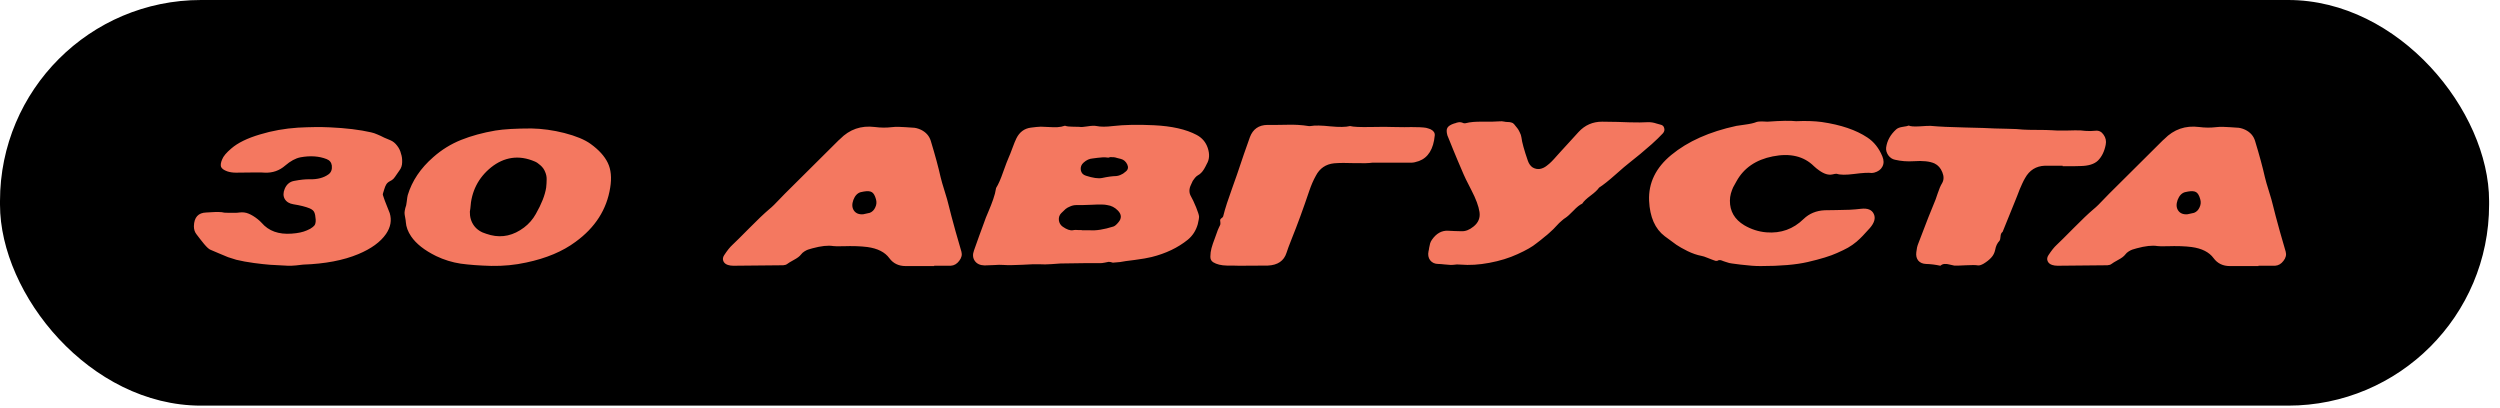
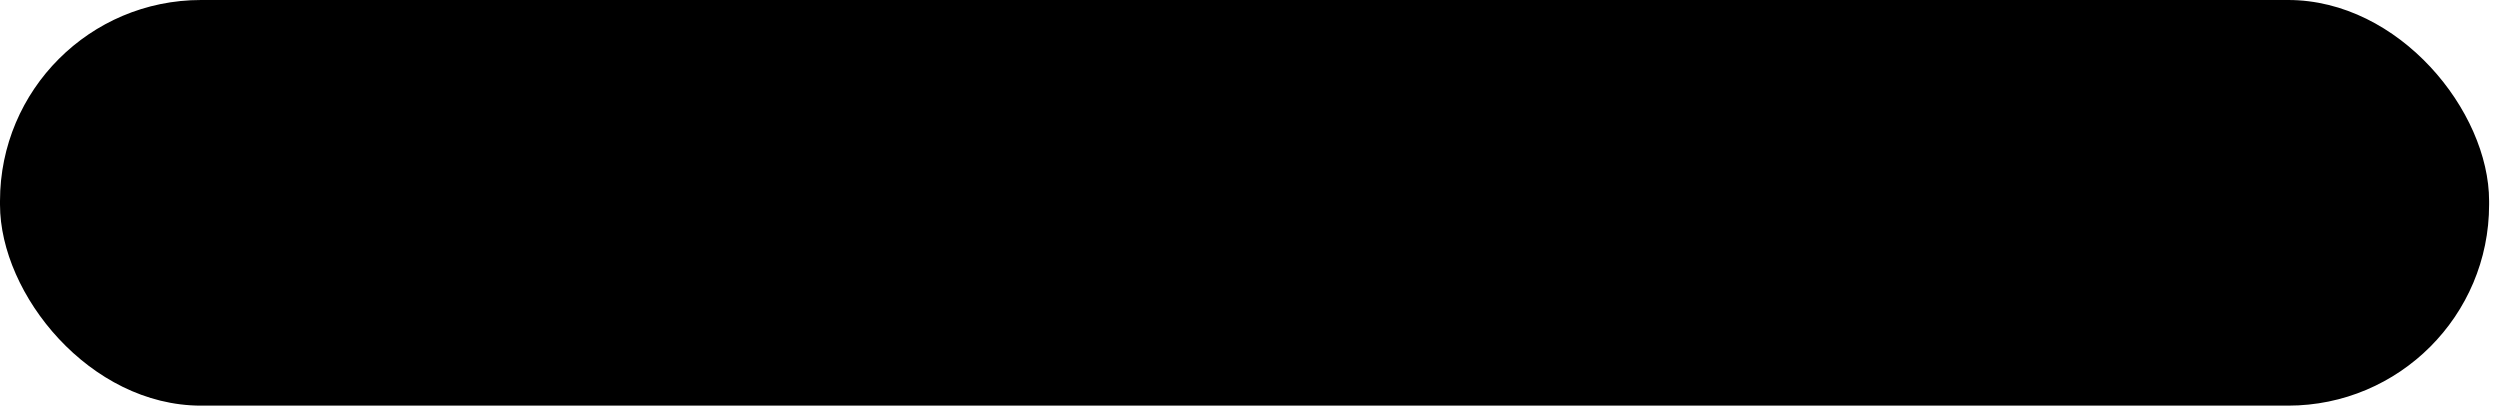
<svg xmlns="http://www.w3.org/2000/svg" width="190" height="31" viewBox="0 0 190 31" fill="none">
  <rect width="189.172" height="30.828" rx="15.278" fill="black" />
-   <path d="M17.053 16.163C17.143 16.163 17.27 16.167 17.433 16.175C17.597 16.175 17.736 16.175 17.85 16.175C17.973 16.175 18.087 16.167 18.194 16.15C18.447 16.118 18.68 16.146 18.892 16.236C19.113 16.326 19.342 16.465 19.579 16.653C19.701 16.751 19.804 16.845 19.885 16.935C20.417 17.556 21.177 17.83 22.166 17.756C22.64 17.724 23.024 17.642 23.318 17.511C23.449 17.454 23.535 17.413 23.576 17.389C23.625 17.364 23.69 17.319 23.772 17.254C23.862 17.188 23.923 17.111 23.956 17.021C23.988 16.923 24.001 16.812 23.993 16.69C23.976 16.428 23.939 16.24 23.882 16.126C23.833 16.011 23.715 15.913 23.527 15.832C23.224 15.709 22.816 15.607 22.301 15.525C21.99 15.476 21.769 15.341 21.639 15.12C21.516 14.9 21.516 14.642 21.639 14.348C21.786 14.005 22.027 13.805 22.362 13.747C22.836 13.657 23.224 13.617 23.527 13.625C24.123 13.641 24.606 13.514 24.973 13.245C25.17 13.098 25.251 12.877 25.219 12.583C25.186 12.346 25.055 12.182 24.826 12.092C24.246 11.863 23.58 11.818 22.828 11.957C22.46 12.031 22.076 12.239 21.675 12.583C21.234 12.967 20.719 13.147 20.131 13.122C20.106 13.106 19.738 13.102 19.027 13.11C18.324 13.118 17.96 13.122 17.936 13.122C17.691 13.122 17.47 13.089 17.274 13.024C17.004 12.926 16.845 12.807 16.796 12.668C16.755 12.53 16.784 12.346 16.882 12.117C16.971 11.88 17.204 11.602 17.581 11.283C18.071 10.858 18.798 10.502 19.763 10.216C20.678 9.938 21.639 9.767 22.644 9.701C23.568 9.652 24.373 9.644 25.059 9.677C26.302 9.734 27.348 9.861 28.198 10.057C28.353 10.09 28.512 10.143 28.676 10.216C28.84 10.282 29.015 10.364 29.203 10.462C29.399 10.552 29.555 10.617 29.669 10.658C29.865 10.739 30.037 10.878 30.184 11.075C30.331 11.263 30.429 11.467 30.478 11.688C30.544 11.867 30.572 12.08 30.564 12.325C30.564 12.57 30.491 12.787 30.343 12.975C30.311 13.016 30.245 13.11 30.147 13.257C30.057 13.396 29.976 13.506 29.902 13.588C29.828 13.662 29.739 13.723 29.632 13.772C29.518 13.829 29.428 13.907 29.363 14.005C29.305 14.095 29.252 14.221 29.203 14.385C29.154 14.548 29.122 14.655 29.105 14.704C29.097 14.753 29.093 14.785 29.093 14.802C29.093 14.818 29.105 14.855 29.13 14.912C29.154 14.969 29.166 15.006 29.166 15.022C29.207 15.153 29.281 15.349 29.387 15.611C29.493 15.864 29.571 16.06 29.62 16.199C29.784 16.739 29.689 17.266 29.338 17.781C28.913 18.394 28.21 18.905 27.229 19.314C26.093 19.788 24.695 20.053 23.036 20.11C22.946 20.119 22.767 20.139 22.497 20.172C22.235 20.196 22.031 20.204 21.884 20.196C21.312 20.172 20.858 20.147 20.523 20.123C20.196 20.098 19.787 20.053 19.297 19.988C18.806 19.922 18.361 19.841 17.96 19.743C17.756 19.685 17.548 19.62 17.335 19.546C17.131 19.465 16.886 19.363 16.6 19.24C16.314 19.117 16.113 19.032 15.999 18.983C15.884 18.942 15.721 18.794 15.508 18.541C15.435 18.459 15.337 18.337 15.214 18.173C15.092 18.002 14.998 17.879 14.932 17.805C14.802 17.642 14.736 17.438 14.736 17.192C14.752 16.514 15.067 16.167 15.68 16.15C15.754 16.15 15.897 16.142 16.109 16.126C16.33 16.11 16.51 16.105 16.649 16.114C16.788 16.114 16.922 16.13 17.053 16.163ZM41.508 14.262C41.532 14.042 41.545 13.837 41.545 13.649C41.553 13.453 41.516 13.261 41.434 13.073C41.361 12.877 41.238 12.705 41.067 12.558C40.911 12.419 40.772 12.325 40.65 12.276C40.045 12.015 39.461 11.925 38.897 12.006C38.341 12.088 37.818 12.325 37.327 12.717C36.346 13.51 35.819 14.552 35.746 15.844C35.721 15.999 35.709 16.081 35.709 16.089C35.701 16.498 35.807 16.853 36.028 17.156C36.248 17.45 36.559 17.654 36.959 17.769C37.147 17.826 37.258 17.859 37.291 17.867C38.181 18.087 39.027 17.895 39.828 17.291C40.196 17.013 40.495 16.669 40.723 16.261C41.157 15.501 41.418 14.834 41.508 14.262ZM44.892 10.94C45.513 11.389 45.946 11.867 46.191 12.374C46.437 12.881 46.498 13.51 46.375 14.262C46.114 15.921 45.235 17.295 43.739 18.382C42.759 19.109 41.512 19.632 40 19.951C39.15 20.139 38.263 20.225 37.34 20.209C36.44 20.184 35.664 20.127 35.01 20.037C34.364 19.939 33.743 19.747 33.147 19.461C32.264 19.027 31.63 18.529 31.246 17.965C31.001 17.605 30.866 17.241 30.842 16.874C30.842 16.808 30.825 16.694 30.793 16.53C30.76 16.367 30.744 16.248 30.744 16.175C30.744 16.101 30.764 15.979 30.805 15.807C30.854 15.701 30.891 15.533 30.915 15.304C30.94 15.075 30.964 14.916 30.989 14.826C31.316 13.747 31.961 12.787 32.926 11.945C33.563 11.381 34.27 10.944 35.047 10.633C35.823 10.323 36.69 10.086 37.646 9.922C38.292 9.816 39.207 9.763 40.392 9.763C41.21 9.779 42.039 9.894 42.881 10.106C43.772 10.335 44.442 10.613 44.892 10.94ZM66.105 16.175C66.293 16.101 66.432 15.962 66.522 15.758C66.62 15.554 66.636 15.345 66.571 15.133C66.497 14.863 66.395 14.687 66.264 14.606C66.134 14.524 65.929 14.508 65.651 14.556C65.513 14.581 65.431 14.597 65.406 14.606C65.161 14.679 64.977 14.875 64.855 15.194C64.74 15.513 64.752 15.778 64.891 15.991C65.038 16.212 65.275 16.31 65.602 16.285C65.913 16.22 66.081 16.183 66.105 16.175ZM73.069 19.13C73.134 19.367 73.077 19.6 72.897 19.828C72.726 20.057 72.513 20.18 72.26 20.196C72.203 20.196 71.782 20.196 70.997 20.196C70.997 20.196 70.997 20.2 70.997 20.209C70.997 20.209 70.997 20.213 70.997 20.221C69.673 20.221 68.95 20.221 68.827 20.221C68.296 20.221 67.883 20.02 67.589 19.62C67.254 19.162 66.698 18.88 65.921 18.774C65.414 18.709 64.797 18.688 64.07 18.713C63.653 18.721 63.404 18.717 63.322 18.701C62.93 18.635 62.403 18.692 61.74 18.872C61.602 18.913 61.491 18.946 61.409 18.97C61.336 18.995 61.246 19.04 61.14 19.105C61.033 19.171 60.944 19.252 60.87 19.35C60.772 19.481 60.592 19.616 60.331 19.755C60.077 19.894 59.91 19.996 59.828 20.061C59.754 20.119 59.652 20.151 59.521 20.16C58.377 20.176 57.114 20.188 55.733 20.196C55.578 20.196 55.439 20.176 55.316 20.135C55.144 20.078 55.03 19.98 54.973 19.841C54.916 19.694 54.936 19.546 55.034 19.399C55.263 19.048 55.471 18.786 55.659 18.615C55.896 18.394 56.325 17.969 56.947 17.34C57.576 16.702 58.075 16.228 58.442 15.917C58.573 15.811 58.704 15.693 58.835 15.562C58.965 15.431 59.113 15.28 59.276 15.108C59.44 14.937 59.562 14.81 59.644 14.728C59.971 14.409 60.608 13.776 61.556 12.828C62.513 11.88 63.252 11.144 63.776 10.621C63.776 10.621 63.784 10.617 63.8 10.609C63.816 10.592 63.829 10.58 63.837 10.572C64.564 9.828 65.447 9.522 66.485 9.652C66.927 9.71 67.352 9.714 67.76 9.665C67.989 9.64 68.165 9.632 68.287 9.64C68.41 9.64 68.586 9.648 68.815 9.665C69.043 9.681 69.219 9.693 69.342 9.701C69.546 9.701 69.763 9.755 69.992 9.861C70.376 10.049 70.625 10.331 70.74 10.707C71.075 11.81 71.324 12.73 71.487 13.465C71.544 13.711 71.647 14.066 71.794 14.532C71.941 14.998 72.039 15.341 72.088 15.562C72.203 16.036 72.382 16.714 72.627 17.597C72.881 18.472 73.028 18.983 73.069 19.13ZM85.573 13.024C85.736 12.885 85.769 12.709 85.671 12.497C85.565 12.276 85.405 12.137 85.193 12.08C85.176 12.072 85.127 12.059 85.046 12.043C84.972 12.019 84.923 12.006 84.898 12.006C84.882 11.998 84.841 11.986 84.776 11.97C84.71 11.953 84.662 11.945 84.629 11.945C84.604 11.945 84.563 11.945 84.506 11.945C84.457 11.937 84.408 11.937 84.359 11.945C84.318 11.953 84.277 11.966 84.237 11.982C84.04 11.957 83.901 11.949 83.82 11.957C83.738 11.957 83.603 11.97 83.415 11.994C83.235 12.019 83.109 12.035 83.035 12.043C82.798 12.059 82.573 12.162 82.361 12.35C82.181 12.505 82.107 12.697 82.14 12.926C82.181 13.147 82.312 13.29 82.532 13.355C83.064 13.527 83.472 13.584 83.758 13.527C84.167 13.437 84.527 13.388 84.837 13.38C84.935 13.371 85.033 13.347 85.132 13.306C85.23 13.265 85.303 13.228 85.352 13.196C85.401 13.163 85.475 13.106 85.573 13.024ZM84.997 16.898C85.258 16.596 85.246 16.297 84.96 16.003C84.731 15.766 84.461 15.627 84.151 15.586C83.971 15.537 83.579 15.529 82.974 15.562C82.377 15.586 81.989 15.595 81.809 15.586C81.645 15.586 81.49 15.619 81.343 15.684C81.196 15.742 81.077 15.807 80.987 15.881C80.906 15.954 80.795 16.06 80.656 16.199C80.517 16.338 80.456 16.514 80.473 16.727C80.497 16.939 80.595 17.107 80.767 17.229C81.069 17.442 81.327 17.532 81.539 17.499C81.605 17.483 81.674 17.474 81.748 17.474C81.821 17.474 81.907 17.479 82.005 17.487C82.103 17.487 82.173 17.487 82.213 17.487C82.213 17.495 82.213 17.499 82.213 17.499C82.59 17.499 82.786 17.499 82.802 17.499C83.284 17.54 83.889 17.446 84.617 17.217C84.723 17.184 84.85 17.078 84.997 16.898ZM91.789 11.246C91.944 11.712 91.92 12.117 91.715 12.46C91.699 12.493 91.666 12.558 91.617 12.656C91.568 12.746 91.531 12.812 91.507 12.852C91.482 12.893 91.445 12.946 91.397 13.012C91.347 13.077 91.294 13.134 91.237 13.183C91.188 13.232 91.131 13.273 91.066 13.306C90.975 13.355 90.894 13.425 90.82 13.514C90.747 13.604 90.689 13.682 90.649 13.747C90.616 13.813 90.571 13.911 90.514 14.042C90.358 14.36 90.358 14.655 90.514 14.924C90.62 15.104 90.751 15.382 90.906 15.758C91.045 16.11 91.119 16.338 91.127 16.445C91.135 16.543 91.102 16.743 91.029 17.045C90.89 17.528 90.636 17.92 90.269 18.222C89.517 18.827 88.601 19.265 87.522 19.534C87.228 19.608 86.803 19.681 86.247 19.755C85.7 19.82 85.328 19.873 85.132 19.914C85.115 19.922 84.931 19.939 84.58 19.963C84.433 19.914 84.322 19.894 84.249 19.902C84.175 19.91 84.073 19.931 83.942 19.963C83.811 19.988 83.709 20 83.636 20C82.99 19.992 81.977 20 80.595 20.025C80.497 20.025 80.268 20.041 79.909 20.074C79.549 20.098 79.275 20.102 79.087 20.086C78.785 20.07 78.319 20.082 77.689 20.123C77.06 20.155 76.578 20.16 76.243 20.135C76.071 20.119 75.822 20.123 75.495 20.147C75.168 20.163 74.943 20.172 74.821 20.172C74.486 20.163 74.24 20.049 74.085 19.828C73.93 19.608 73.909 19.342 74.024 19.032C74.105 18.786 74.232 18.431 74.404 17.965C74.584 17.491 74.714 17.135 74.796 16.898C74.862 16.694 74.968 16.424 75.115 16.089C75.262 15.746 75.385 15.431 75.483 15.145C75.589 14.851 75.662 14.565 75.703 14.287C75.875 14.017 76.055 13.608 76.243 13.061C76.439 12.513 76.578 12.149 76.66 11.97C76.725 11.831 76.819 11.594 76.942 11.258C77.064 10.923 77.166 10.674 77.248 10.511C77.485 10.037 77.849 9.767 78.339 9.701C78.633 9.661 78.887 9.636 79.099 9.628C79.214 9.628 79.402 9.636 79.663 9.652C79.933 9.669 80.166 9.673 80.362 9.665C80.558 9.656 80.751 9.62 80.939 9.554C81.069 9.603 81.249 9.628 81.478 9.628C81.707 9.628 81.887 9.632 82.017 9.64C82.156 9.665 82.369 9.652 82.655 9.603C82.949 9.554 83.178 9.546 83.341 9.579C83.644 9.644 84.061 9.644 84.592 9.579C85.442 9.481 86.476 9.46 87.694 9.518C89.059 9.583 90.142 9.828 90.943 10.253C91.36 10.474 91.642 10.805 91.789 11.246ZM104.31 12.362C104.056 12.403 103.607 12.415 102.961 12.399C102.315 12.374 101.792 12.378 101.392 12.411C100.762 12.476 100.3 12.791 100.006 13.355C99.818 13.69 99.651 14.074 99.504 14.508C99.038 15.889 98.596 17.094 98.18 18.124C97.975 18.639 97.84 19.003 97.775 19.215C97.579 19.828 97.105 20.151 96.353 20.184C96.206 20.192 95.478 20.196 94.17 20.196C94.056 20.188 93.888 20.184 93.668 20.184C93.455 20.184 93.316 20.184 93.251 20.184C92.809 20.176 92.458 20.09 92.197 19.927C92.049 19.828 91.98 19.685 91.988 19.497C91.988 19.285 92.017 19.072 92.074 18.86C92.131 18.647 92.217 18.394 92.331 18.1C92.446 17.797 92.519 17.593 92.552 17.487C92.568 17.446 92.601 17.372 92.65 17.266C92.707 17.16 92.74 17.086 92.748 17.045C92.756 16.996 92.752 16.906 92.736 16.776C92.72 16.71 92.748 16.649 92.822 16.592C92.903 16.535 92.948 16.49 92.957 16.457C93.038 16.13 93.136 15.791 93.251 15.439C93.365 15.088 93.5 14.7 93.655 14.274C93.811 13.841 93.929 13.506 94.011 13.269C94.387 12.141 94.714 11.193 94.992 10.425C95.221 9.812 95.666 9.501 96.328 9.493C96.5 9.493 96.753 9.493 97.088 9.493C97.423 9.485 97.693 9.481 97.897 9.481C98.11 9.473 98.359 9.477 98.645 9.493C98.931 9.509 99.197 9.538 99.442 9.579C99.516 9.587 99.569 9.587 99.602 9.579C99.929 9.522 100.431 9.53 101.11 9.603C101.788 9.669 102.287 9.661 102.605 9.579C102.834 9.644 103.366 9.669 104.199 9.652C105.033 9.636 105.568 9.636 105.805 9.652C106.026 9.661 106.333 9.665 106.725 9.665C107.125 9.656 107.436 9.656 107.657 9.665C107.681 9.665 107.738 9.665 107.828 9.665C107.918 9.665 107.98 9.669 108.012 9.677C108.053 9.677 108.11 9.681 108.184 9.689C108.266 9.697 108.331 9.706 108.38 9.714C108.429 9.722 108.486 9.738 108.552 9.763C108.617 9.779 108.674 9.8 108.723 9.824C108.952 9.938 109.058 10.094 109.042 10.29C108.944 11.328 108.543 11.978 107.841 12.239C107.604 12.321 107.42 12.362 107.289 12.362C107.019 12.362 106.026 12.362 104.31 12.362ZM110.726 20.098C110.53 20.123 110.374 20.135 110.26 20.135C110.154 20.127 109.998 20.114 109.794 20.098C109.59 20.074 109.43 20.061 109.316 20.061C109.046 20.061 108.838 19.967 108.691 19.779C108.552 19.591 108.511 19.363 108.568 19.093C108.584 19.044 108.601 18.954 108.617 18.823C108.642 18.692 108.666 18.582 108.691 18.492C108.723 18.394 108.768 18.304 108.826 18.222C109.161 17.74 109.569 17.511 110.052 17.536C110.166 17.544 110.338 17.552 110.566 17.56C110.795 17.56 110.963 17.564 111.069 17.573C111.372 17.589 111.678 17.47 111.989 17.217C112.356 16.923 112.508 16.555 112.442 16.114C112.377 15.672 112.173 15.12 111.829 14.458C111.527 13.895 111.273 13.363 111.069 12.865C110.979 12.652 110.881 12.423 110.775 12.178C110.677 11.933 110.566 11.667 110.444 11.381C110.321 11.087 110.227 10.854 110.162 10.682C110.072 10.478 110.019 10.347 110.002 10.29C109.929 10.028 109.929 9.836 110.002 9.714C110.076 9.583 110.248 9.473 110.517 9.383C110.526 9.383 110.546 9.379 110.579 9.37C110.62 9.354 110.644 9.346 110.652 9.346C110.66 9.338 110.681 9.33 110.714 9.321C110.746 9.313 110.767 9.309 110.775 9.309C110.791 9.301 110.812 9.297 110.836 9.297C110.869 9.289 110.889 9.285 110.897 9.285C110.914 9.285 110.934 9.285 110.959 9.285C110.991 9.285 111.016 9.289 111.032 9.297C111.049 9.297 111.069 9.301 111.094 9.309C111.118 9.317 111.143 9.325 111.167 9.334C111.241 9.375 111.323 9.383 111.412 9.358C111.723 9.276 112.14 9.24 112.663 9.248C113.194 9.256 113.619 9.248 113.938 9.223C114.069 9.207 114.208 9.215 114.355 9.248C114.404 9.264 114.482 9.272 114.588 9.272C114.694 9.272 114.784 9.285 114.858 9.309C114.939 9.325 115.009 9.366 115.066 9.432C115.197 9.587 115.283 9.693 115.323 9.75C115.372 9.808 115.43 9.906 115.495 10.045C115.569 10.184 115.614 10.319 115.63 10.449C115.671 10.809 115.834 11.402 116.12 12.227C116.202 12.456 116.325 12.623 116.488 12.73C116.66 12.828 116.84 12.865 117.028 12.84C117.216 12.807 117.391 12.726 117.555 12.595C117.686 12.497 117.804 12.395 117.91 12.288C118.025 12.174 118.168 12.019 118.339 11.822C118.519 11.618 118.63 11.495 118.671 11.455C118.826 11.283 119.051 11.038 119.345 10.719C119.639 10.4 119.847 10.171 119.97 10.033C120.452 9.509 121.049 9.248 121.76 9.248C122.651 9.256 123.35 9.272 123.857 9.297C124.404 9.313 124.878 9.309 125.279 9.285C125.385 9.285 125.487 9.293 125.585 9.309C125.683 9.325 125.794 9.354 125.916 9.395C126.039 9.428 126.129 9.452 126.186 9.469C126.35 9.501 126.448 9.591 126.48 9.738C126.521 9.877 126.488 10.008 126.382 10.131C126.137 10.392 125.855 10.666 125.536 10.952C124.964 11.459 124.38 11.945 123.783 12.411C123.628 12.525 123.293 12.812 122.778 13.269C122.263 13.727 121.846 14.058 121.527 14.262C121.421 14.426 121.208 14.626 120.89 14.863C120.571 15.1 120.358 15.304 120.252 15.476C120.064 15.558 119.839 15.738 119.578 16.015C119.316 16.285 119.116 16.465 118.977 16.555C118.895 16.604 118.809 16.669 118.72 16.751C118.63 16.825 118.556 16.89 118.499 16.947C118.442 17.005 118.364 17.086 118.266 17.192C118.176 17.291 118.107 17.364 118.057 17.413C117.968 17.503 117.861 17.601 117.739 17.707C117.624 17.814 117.522 17.899 117.432 17.965C117.35 18.03 117.236 18.124 117.089 18.247C116.942 18.361 116.836 18.443 116.77 18.492C116.468 18.745 115.99 19.019 115.336 19.314C114.698 19.608 113.983 19.828 113.19 19.976C112.406 20.123 111.678 20.168 111.008 20.11C111 20.11 110.906 20.106 110.726 20.098ZM136.5 9.211C137.244 9.178 137.894 9.199 138.449 9.272C139.904 9.485 141.061 9.877 141.919 10.449C142.418 10.776 142.798 11.254 143.059 11.884C143.182 12.178 143.182 12.44 143.059 12.668C142.945 12.889 142.736 13.04 142.434 13.122C142.352 13.138 142.295 13.147 142.262 13.147C142.001 13.114 141.555 13.138 140.926 13.22C140.297 13.302 139.851 13.298 139.59 13.208C139.532 13.2 139.422 13.216 139.259 13.257C138.964 13.322 138.629 13.22 138.253 12.95C138.122 12.861 137.992 12.754 137.861 12.632C137.093 11.871 136.05 11.622 134.735 11.884C133.451 12.137 132.532 12.767 131.976 13.772C131.87 13.96 131.784 14.115 131.718 14.238C131.661 14.36 131.604 14.516 131.547 14.704C131.498 14.892 131.473 15.072 131.473 15.243C131.465 16.052 131.829 16.677 132.564 17.119C133.096 17.43 133.656 17.609 134.244 17.658C135.348 17.748 136.292 17.409 137.076 16.641C137.501 16.232 138.033 16.011 138.67 15.979C138.883 15.97 139.173 15.966 139.541 15.966C139.917 15.958 140.26 15.95 140.57 15.942C140.881 15.926 141.171 15.901 141.441 15.868C141.939 15.811 142.262 15.942 142.409 16.261C142.557 16.571 142.458 16.927 142.115 17.327C141.862 17.613 141.678 17.814 141.563 17.928C141.457 18.043 141.302 18.19 141.098 18.369C140.893 18.541 140.677 18.692 140.448 18.823C140.227 18.946 139.949 19.081 139.614 19.228C139.116 19.456 138.372 19.685 137.383 19.914C136.5 20.119 135.307 20.221 133.803 20.221C133.582 20.221 133.361 20.213 133.141 20.196C132.92 20.18 132.634 20.151 132.282 20.11C131.939 20.07 131.723 20.041 131.633 20.025C131.51 20.016 131.347 19.976 131.142 19.902C131.11 19.894 131.061 19.878 130.995 19.853C130.93 19.82 130.877 19.8 130.836 19.792C130.795 19.775 130.742 19.767 130.676 19.767C130.619 19.767 130.562 19.788 130.505 19.828C130.448 19.828 130.411 19.828 130.394 19.828C130.378 19.828 130.329 19.812 130.247 19.779C130.174 19.747 130.129 19.73 130.112 19.73C130.088 19.722 129.973 19.677 129.769 19.596C129.573 19.514 129.422 19.465 129.315 19.448C128.972 19.383 128.617 19.26 128.249 19.081C127.889 18.901 127.607 18.741 127.403 18.602C127.207 18.463 126.912 18.247 126.52 17.953C125.785 17.397 125.388 16.498 125.331 15.255C125.274 13.907 125.838 12.746 127.023 11.773C128.273 10.744 129.92 10.008 131.964 9.567C132.037 9.55 132.262 9.518 132.638 9.469C133.014 9.419 133.3 9.354 133.496 9.272C133.57 9.248 133.652 9.236 133.741 9.236C133.84 9.227 133.946 9.227 134.06 9.236C134.175 9.244 134.265 9.248 134.33 9.248C135.36 9.174 136.083 9.162 136.5 9.211ZM156.76 12.595C155.918 12.595 155.468 12.595 155.411 12.595C154.741 12.619 154.238 12.934 153.903 13.539C153.83 13.662 153.756 13.805 153.683 13.968C153.609 14.132 153.548 14.27 153.499 14.385C153.458 14.499 153.396 14.659 153.315 14.863C153.233 15.059 153.176 15.202 153.143 15.292C153.086 15.415 152.771 16.191 152.199 17.622C152.101 17.687 152.048 17.805 152.04 17.977C152.032 18.141 152.003 18.251 151.954 18.308C151.79 18.48 151.684 18.705 151.635 18.983C151.586 19.22 151.484 19.42 151.329 19.583C151.181 19.747 150.985 19.902 150.74 20.049C150.577 20.139 150.442 20.18 150.336 20.172C150.164 20.139 149.861 20.135 149.428 20.16C149.003 20.184 148.701 20.192 148.521 20.184C148.456 20.176 148.345 20.151 148.19 20.11C148.043 20.07 147.912 20.053 147.798 20.061C147.683 20.061 147.573 20.106 147.467 20.196C147.091 20.114 146.731 20.07 146.388 20.061C146.126 20.053 145.926 19.967 145.787 19.804C145.656 19.64 145.607 19.428 145.64 19.166C145.664 18.913 145.713 18.696 145.787 18.517C146.392 16.923 146.8 15.881 147.013 15.39C147.062 15.292 147.144 15.067 147.258 14.716C147.373 14.364 147.487 14.099 147.601 13.919C147.74 13.674 147.745 13.396 147.614 13.085C147.491 12.775 147.295 12.554 147.025 12.423C146.666 12.26 146.138 12.203 145.444 12.252C144.953 12.284 144.479 12.248 144.021 12.141C143.817 12.1 143.645 11.986 143.507 11.798C143.376 11.602 143.323 11.406 143.347 11.21C143.421 10.686 143.674 10.229 144.107 9.836C144.214 9.738 144.381 9.673 144.61 9.64C144.847 9.607 144.998 9.575 145.064 9.542C145.186 9.607 145.464 9.628 145.897 9.603C146.339 9.571 146.621 9.558 146.743 9.567C147.348 9.624 148.21 9.665 149.33 9.689C150.45 9.714 151.206 9.738 151.598 9.763C151.754 9.771 152.081 9.779 152.579 9.787C153.086 9.795 153.474 9.816 153.744 9.849C153.997 9.865 154.361 9.873 154.835 9.873C155.317 9.873 155.685 9.881 155.938 9.898C156.151 9.922 156.511 9.93 157.017 9.922C157.532 9.906 157.896 9.902 158.109 9.91C158.166 9.918 158.292 9.93 158.489 9.947C158.693 9.955 158.824 9.959 158.881 9.959C158.938 9.959 159.069 9.951 159.273 9.934C159.518 9.91 159.719 10.012 159.874 10.241C160.037 10.47 160.091 10.723 160.033 11.001C159.935 11.508 159.739 11.908 159.445 12.203C159.167 12.472 158.722 12.611 158.109 12.619C158.043 12.628 157.594 12.632 156.76 12.632C156.76 12.615 156.76 12.603 156.76 12.595ZM166.75 16.175C166.938 16.101 167.077 15.962 167.167 15.758C167.265 15.554 167.281 15.345 167.216 15.133C167.142 14.863 167.04 14.687 166.909 14.606C166.779 14.524 166.574 14.508 166.296 14.556C166.157 14.581 166.076 14.597 166.051 14.606C165.806 14.679 165.622 14.875 165.499 15.194C165.385 15.513 165.397 15.778 165.536 15.991C165.683 16.212 165.92 16.31 166.247 16.285C166.558 16.22 166.725 16.183 166.75 16.175ZM173.714 19.13C173.779 19.367 173.722 19.6 173.542 19.828C173.37 20.057 173.158 20.18 172.905 20.196C172.847 20.196 172.426 20.196 171.642 20.196C171.642 20.196 171.642 20.2 171.642 20.209C171.642 20.209 171.642 20.213 171.642 20.221C170.318 20.221 169.594 20.221 169.472 20.221C168.94 20.221 168.528 20.02 168.233 19.62C167.898 19.162 167.342 18.88 166.566 18.774C166.059 18.709 165.442 18.688 164.715 18.713C164.298 18.721 164.049 18.717 163.967 18.701C163.574 18.635 163.047 18.692 162.385 18.872C162.246 18.913 162.136 18.946 162.054 18.97C161.981 18.995 161.891 19.04 161.784 19.105C161.678 19.171 161.588 19.252 161.515 19.35C161.417 19.481 161.237 19.616 160.975 19.755C160.722 19.894 160.554 19.996 160.473 20.061C160.399 20.119 160.297 20.151 160.166 20.16C159.022 20.176 157.759 20.188 156.378 20.196C156.222 20.196 156.083 20.176 155.961 20.135C155.789 20.078 155.675 19.98 155.618 19.841C155.56 19.694 155.581 19.546 155.679 19.399C155.908 19.048 156.116 18.786 156.304 18.615C156.541 18.394 156.97 17.969 157.591 17.34C158.221 16.702 158.719 16.228 159.087 15.917C159.218 15.811 159.349 15.693 159.48 15.562C159.61 15.431 159.757 15.28 159.921 15.108C160.084 14.937 160.207 14.81 160.289 14.728C160.616 14.409 161.253 13.776 162.201 12.828C163.158 11.88 163.897 11.144 164.42 10.621C164.42 10.621 164.429 10.617 164.445 10.609C164.461 10.592 164.474 10.58 164.482 10.572C165.209 9.828 166.092 9.522 167.13 9.652C167.571 9.71 167.996 9.714 168.405 9.665C168.634 9.64 168.81 9.632 168.932 9.64C169.055 9.64 169.231 9.648 169.459 9.665C169.688 9.681 169.864 9.693 169.987 9.701C170.191 9.701 170.408 9.755 170.636 9.861C171.021 10.049 171.27 10.331 171.384 10.707C171.719 11.81 171.969 12.73 172.132 13.465C172.189 13.711 172.292 14.066 172.439 14.532C172.586 14.998 172.684 15.341 172.733 15.562C172.847 16.036 173.027 16.714 173.272 17.597C173.526 18.472 173.673 18.983 173.714 19.13Z" fill="#F47860" />
</svg>